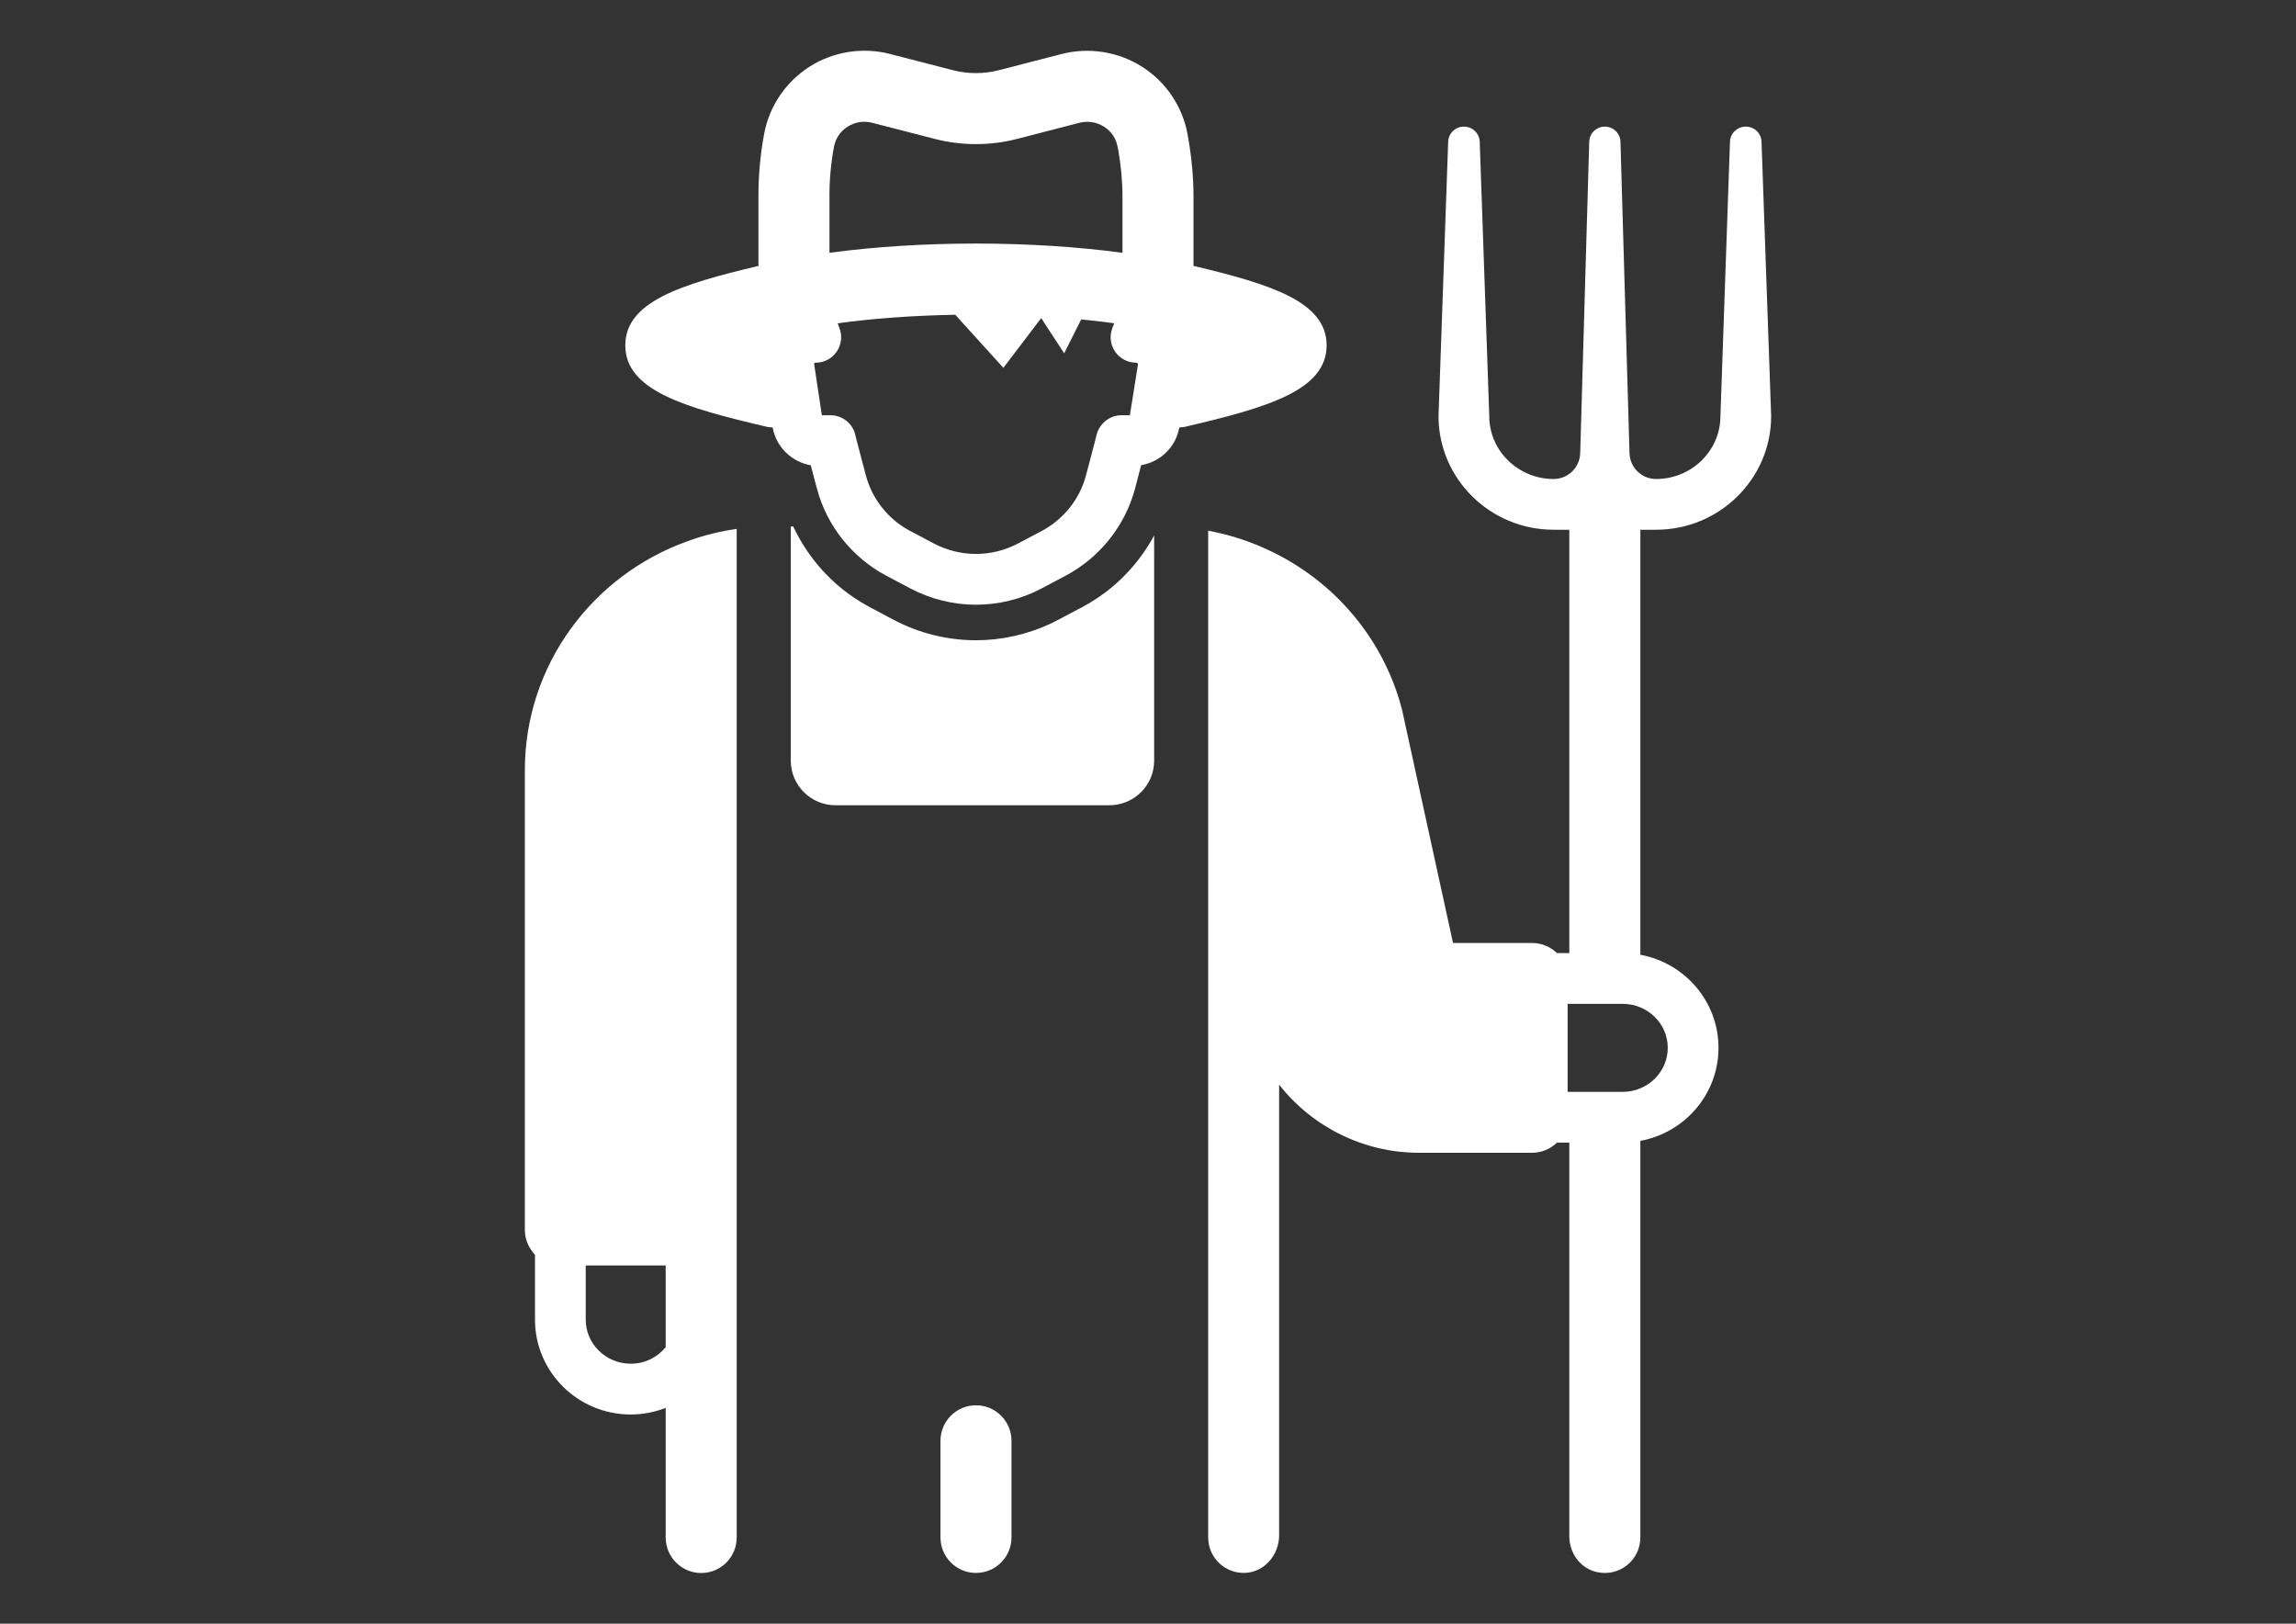
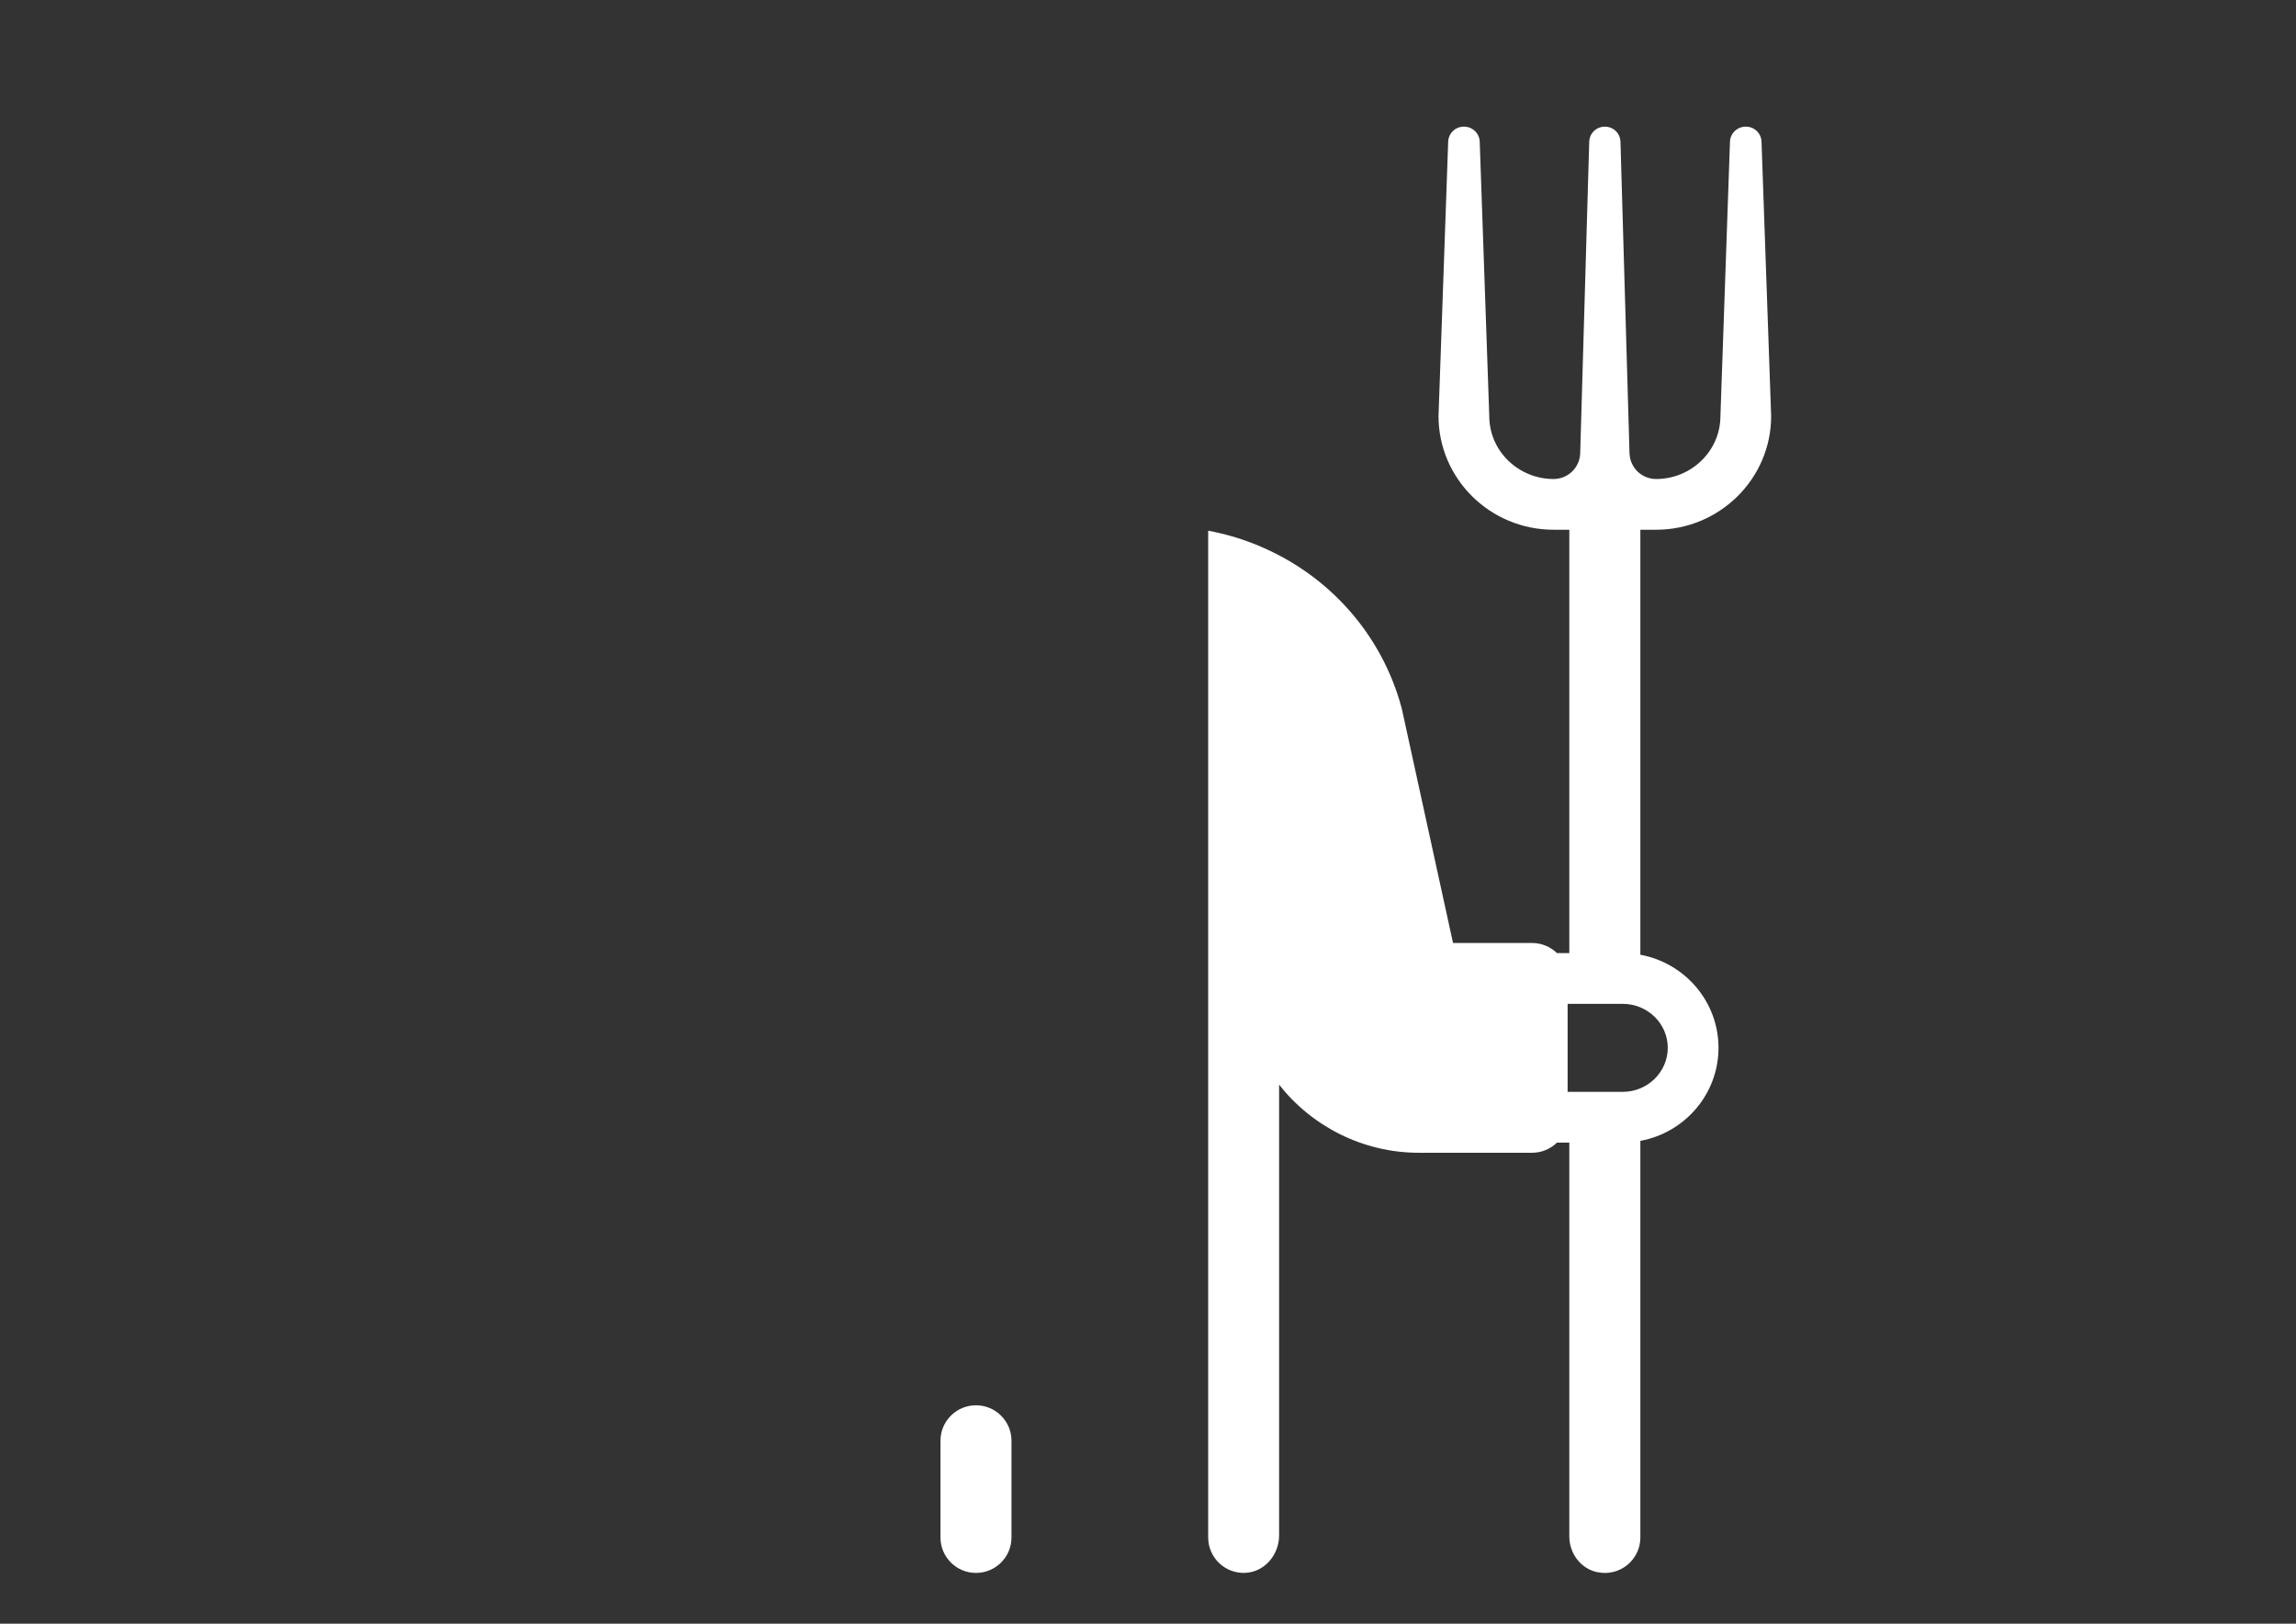
<svg xmlns="http://www.w3.org/2000/svg" enable-background="new 0 0 841.889 595.281" height="595.28" viewBox="0 0 841.89 595.28" width="841.89">
  <rect x="0" y="0" width="841.89" height="595.28" fill="#333333" stroke="none" />
  <g fill="#fff">
    <path d="m 607.25 194.21 c 23.25 0 42.19 -18.68 42.19 -41.67 l -3.53 -100.57 c -.11 -3.13 -2.64 -5.54 -5.73 -5.54 h -.07 c -3.09 0 -5.66 2.42 -5.77 5.54 l -3.5 100.57 c 0 12.72 -10.6 23.07 -23.59 23.07 -2.64 0 -5.02 -1.04 -6.81 -2.75 -1.75 -1.71 -2.86 -4.09 -2.94 -6.7 l -3.31 -114.15 c -.07 -3.13 -2.6 -5.58 -5.73 -5.58 s -5.66 2.46 -5.73 5.58 l -3.31 114.15 c -.15 5.25 -4.47 9.45 -9.75 9.45 -6.51 0 -12.39 -2.6 -16.67 -6.77 s -6.92 -9.93 -6.92 -16.3 l -3.5 -100.57 c -.11 -3.13 -2.68 -5.54 -5.77 -5.54 h -.07 c -3.09 0 -5.62 2.42 -5.73 5.54 l -3.54 100.57 c 0 22.99 18.94 41.67 42.19 41.67 h 5.77 v 155.22 h -4.53 c -.48 -.52 -1.08 -.97 -1.68 -1.38 -.22 -.15 -.45 -.3 -.71 -.45 -.3 -.19 -.6 -.37 -.93 -.56 -.19 -.07 -.37 -.15 -.56 -.22 s -.37 -.15 -.56 -.22 c -.26 -.11 -.52 -.22 -.82 -.3 -.3 -.11 -.6 -.19 -.93 -.26 h -.04 c -.93 -.22 -1.9 -.33 -2.9 -.33 h -28.98 l -18.71 -85.57 c -.04 -.19 -.07 -.37 -.15 -.6 -7.26 -27.12 -26.75 -48.59 -51.72 -59.16 -.26 -.15 -.56 -.26 -.82 -.37 -.22 -.11 -.48 -.19 -.71 -.3 -.3 -.11 -.56 -.22 -.82 -.3 -5.4 -2.16 -11.05 -3.76 -16.85 -4.84 v 369.19 c .07 7.37 6.25 13.28 13.73 12.87 7.03 -.37 12.28 -6.7 12.28 -13.73 v -165.25 c 12.02 15.33 30.81 24.97 51.19 24.97 h 41.56 c 3.53 0 6.77 -1.41 9.12 -3.72 h 4.54 v 144.39 c 0 6.21 4.2 11.87 10.31 13.1 8.37 1.71 15.74 -4.65 15.74 -12.73 v -145.4 c 16.3 -3.01 28.65 -17.15 28.65 -34.12 s -12.35 -31.1 -28.65 -34.12 v -155.81 z m 4.28 189.93 c 0 8.89 -7.4 16.15 -16.52 16.15 h -20.2 v -32.26 h 20.2 c 9.11 0 16.52 7.22 16.52 16.11 z" />
    <path d="m 357.87 515.2 c -7.19 0 -13.02 5.83 -13.02 13.02 v 35.42 c 0 7.19 5.83 13.02 13.02 13.02 s 13.02 -5.83 13.02 -13.02 v -35.42 c 0 -7.19 -5.83 -13.02 -13.02 -13.02 z" />
-     <path d="m 437.63 97.48 v -25.19 c 0 -7.44 -.71 -14.96 -2.05 -22.29 l -.15 -.89 c -1.86 -10.08 -7.89 -19.05 -16.59 -24.59 -8.71 -5.58 -19.5 -7.29 -29.54 -4.73 l -23.03 5.95 c -5.51 1.41 -11.31 1.41 -16.82 0 l -23.1 -5.95 c -10.05 -2.6 -20.8 -.89 -29.5 4.65 -8.67 5.51 -14.73 14.44 -16.63 24.48 -1.41 7.52 -2.12 15.18 -2.12 22.81 v 25.26 c 0 .19 .04 .33 .07 .48 -28.8 6.81 -48.89 13.21 -48.89 29.13 0 16.48 21.5 22.77 51.94 29.88 .67 .15 1.38 .19 2.08 .22 1.3 7.18 6.92 12.61 13.99 13.88 .56 2.12 1.26 4.91 2.27 8.56 3.61 13.62 12.87 25.26 25.41 31.92 l 8.71 4.61 c 7.59 4.02 15.89 6.03 24.18 6.03 s 16.63 -2.01 24.18 -6.03 l 8.71 -4.61 c 12.54 -6.66 21.8 -18.31 25.45 -31.92 .97 -3.65 1.68 -6.44 2.23 -8.6 7.11 -1.23 12.73 -6.66 13.99 -13.8 .71 -.07 1.38 -.11 2.08 -.26 30.43 -7.11 51.94 -13.39 51.94 -29.88 0 -15.88 -20.09 -22.31 -48.81 -29.12 z m -133.49 -25.75 c 0 -6.03 .56 -12.06 1.67 -17.97 .6 -3.05 2.34 -5.66 4.99 -7.33 2.72 -1.71 5.92 -2.23 9.04 -1.41 l 23.1 5.95 c 9.75 2.49 20.09 2.49 29.84 0 l 22.99 -5.95 c 3.13 -.78 6.36 -.3 9.08 1.45 2.64 1.67 4.39 4.28 4.95 7.37 l .19 .89 c 1.04 5.77 1.6 11.68 1.6 17.56 v 20.39 c -16.26 -2.19 -34.6 -3.39 -53.72 -3.39 -19.09 0 -37.47 1.19 -53.72 3.39 v -20.95 z m 110.16 80.51 h -3.16 c -4.35 0 -8.19 3.2 -9.12 7.48 -.11 .45 -.67 2.75 -3.83 14.62 -2.31 8.67 -8.19 16.04 -16.15 20.28 l -8.71 4.61 c -9.71 5.13 -21.24 5.13 -30.96 0 l -8.71 -4.61 c -7.96 -4.24 -13.84 -11.61 -16.15 -20.28 -3.24 -12.17 -3.76 -14.29 -3.8 -14.51 -.82 -4.39 -4.69 -7.59 -9.15 -7.59 h -3.2 l -2.87 -19.01 c .15 -.19 .37 -.26 .63 -.26 3.05 0 5.88 -1.49 7.63 -3.98 s 2.16 -5.66 1.12 -8.52 l -.71 -1.94 c 13.02 -1.79 27.68 -2.86 43.12 -3.13 l 2.72 3.01 14.92 16.44 12.5 -16.44 1.38 -1.79 1.15 1.79 7.26 11.12 4.17 -8.3 2.08 -4.13 c 4.17 .41 8.19 .89 12.09 1.41 l -.67 1.79 c -1.12 2.83 -.74 6.06 1 8.6 1.71 2.53 4.58 4.06 7.66 4.06 .26 0 .48 .07 .74 .56 z" />
-     <path d="m 253.24 198.01 c -.34 .11 -.67 .22 -1 .37 -.07 0 -.15 .04 -.22 .08 -.04 0 -.11 .04 -.15 .04 -34.67 12.5 -59.42 45.39 -59.42 83.86 v 168.58 c 0 3.01 1.08 5.77 2.79 7.96 .3 .41 .6 .78 .93 1.12 v 23.81 c 0 19.16 15.74 34.75 35.12 34.75 4.54 0 8.82 -.89 12.8 -2.42 v 47.51 c 0 7.18 5.84 13.02 13.02 13.02 7.22 0 13.02 -5.84 13.02 -13.02 v -369.76 c -5.84 .82 -11.49 2.2 -16.89 4.1 z m -9.15 295.89 c -3.01 3.68 -7.59 6.06 -12.8 6.06 -9.12 0 -16.52 -7.26 -16.52 -16.15 v -19.87 h 29.32 z" />
-     <path d="m 423.2 196.3 c -4.9 9.09 -11.92 16.94 -20.54 22.76 -1.86 1.26 -3.8 2.42 -5.8 3.5 l -6.77 3.57 -1.94 1.04 c -1 .52 -2.01 1.04 -3.05 1.53 -8.52 3.94 -17.86 6.03 -27.23 6.03 -10.49 0 -20.98 -2.6 -30.28 -7.55 l -.86 -.45 -4.69 -2.49 -3.16 -1.68 c -2.01 -1.08 -3.94 -2.23 -5.81 -3.5 -9.64 -6.51 -17.3 -15.59 -22.21 -26.04 h -.89 v 26.04 59.86 c 0 8.97 7.37 16.3 16.37 16.3 h 100.45 c 9.04 0 16.41 -7.33 16.41 -16.3 v -59.86 z" />
  </g>
</svg>